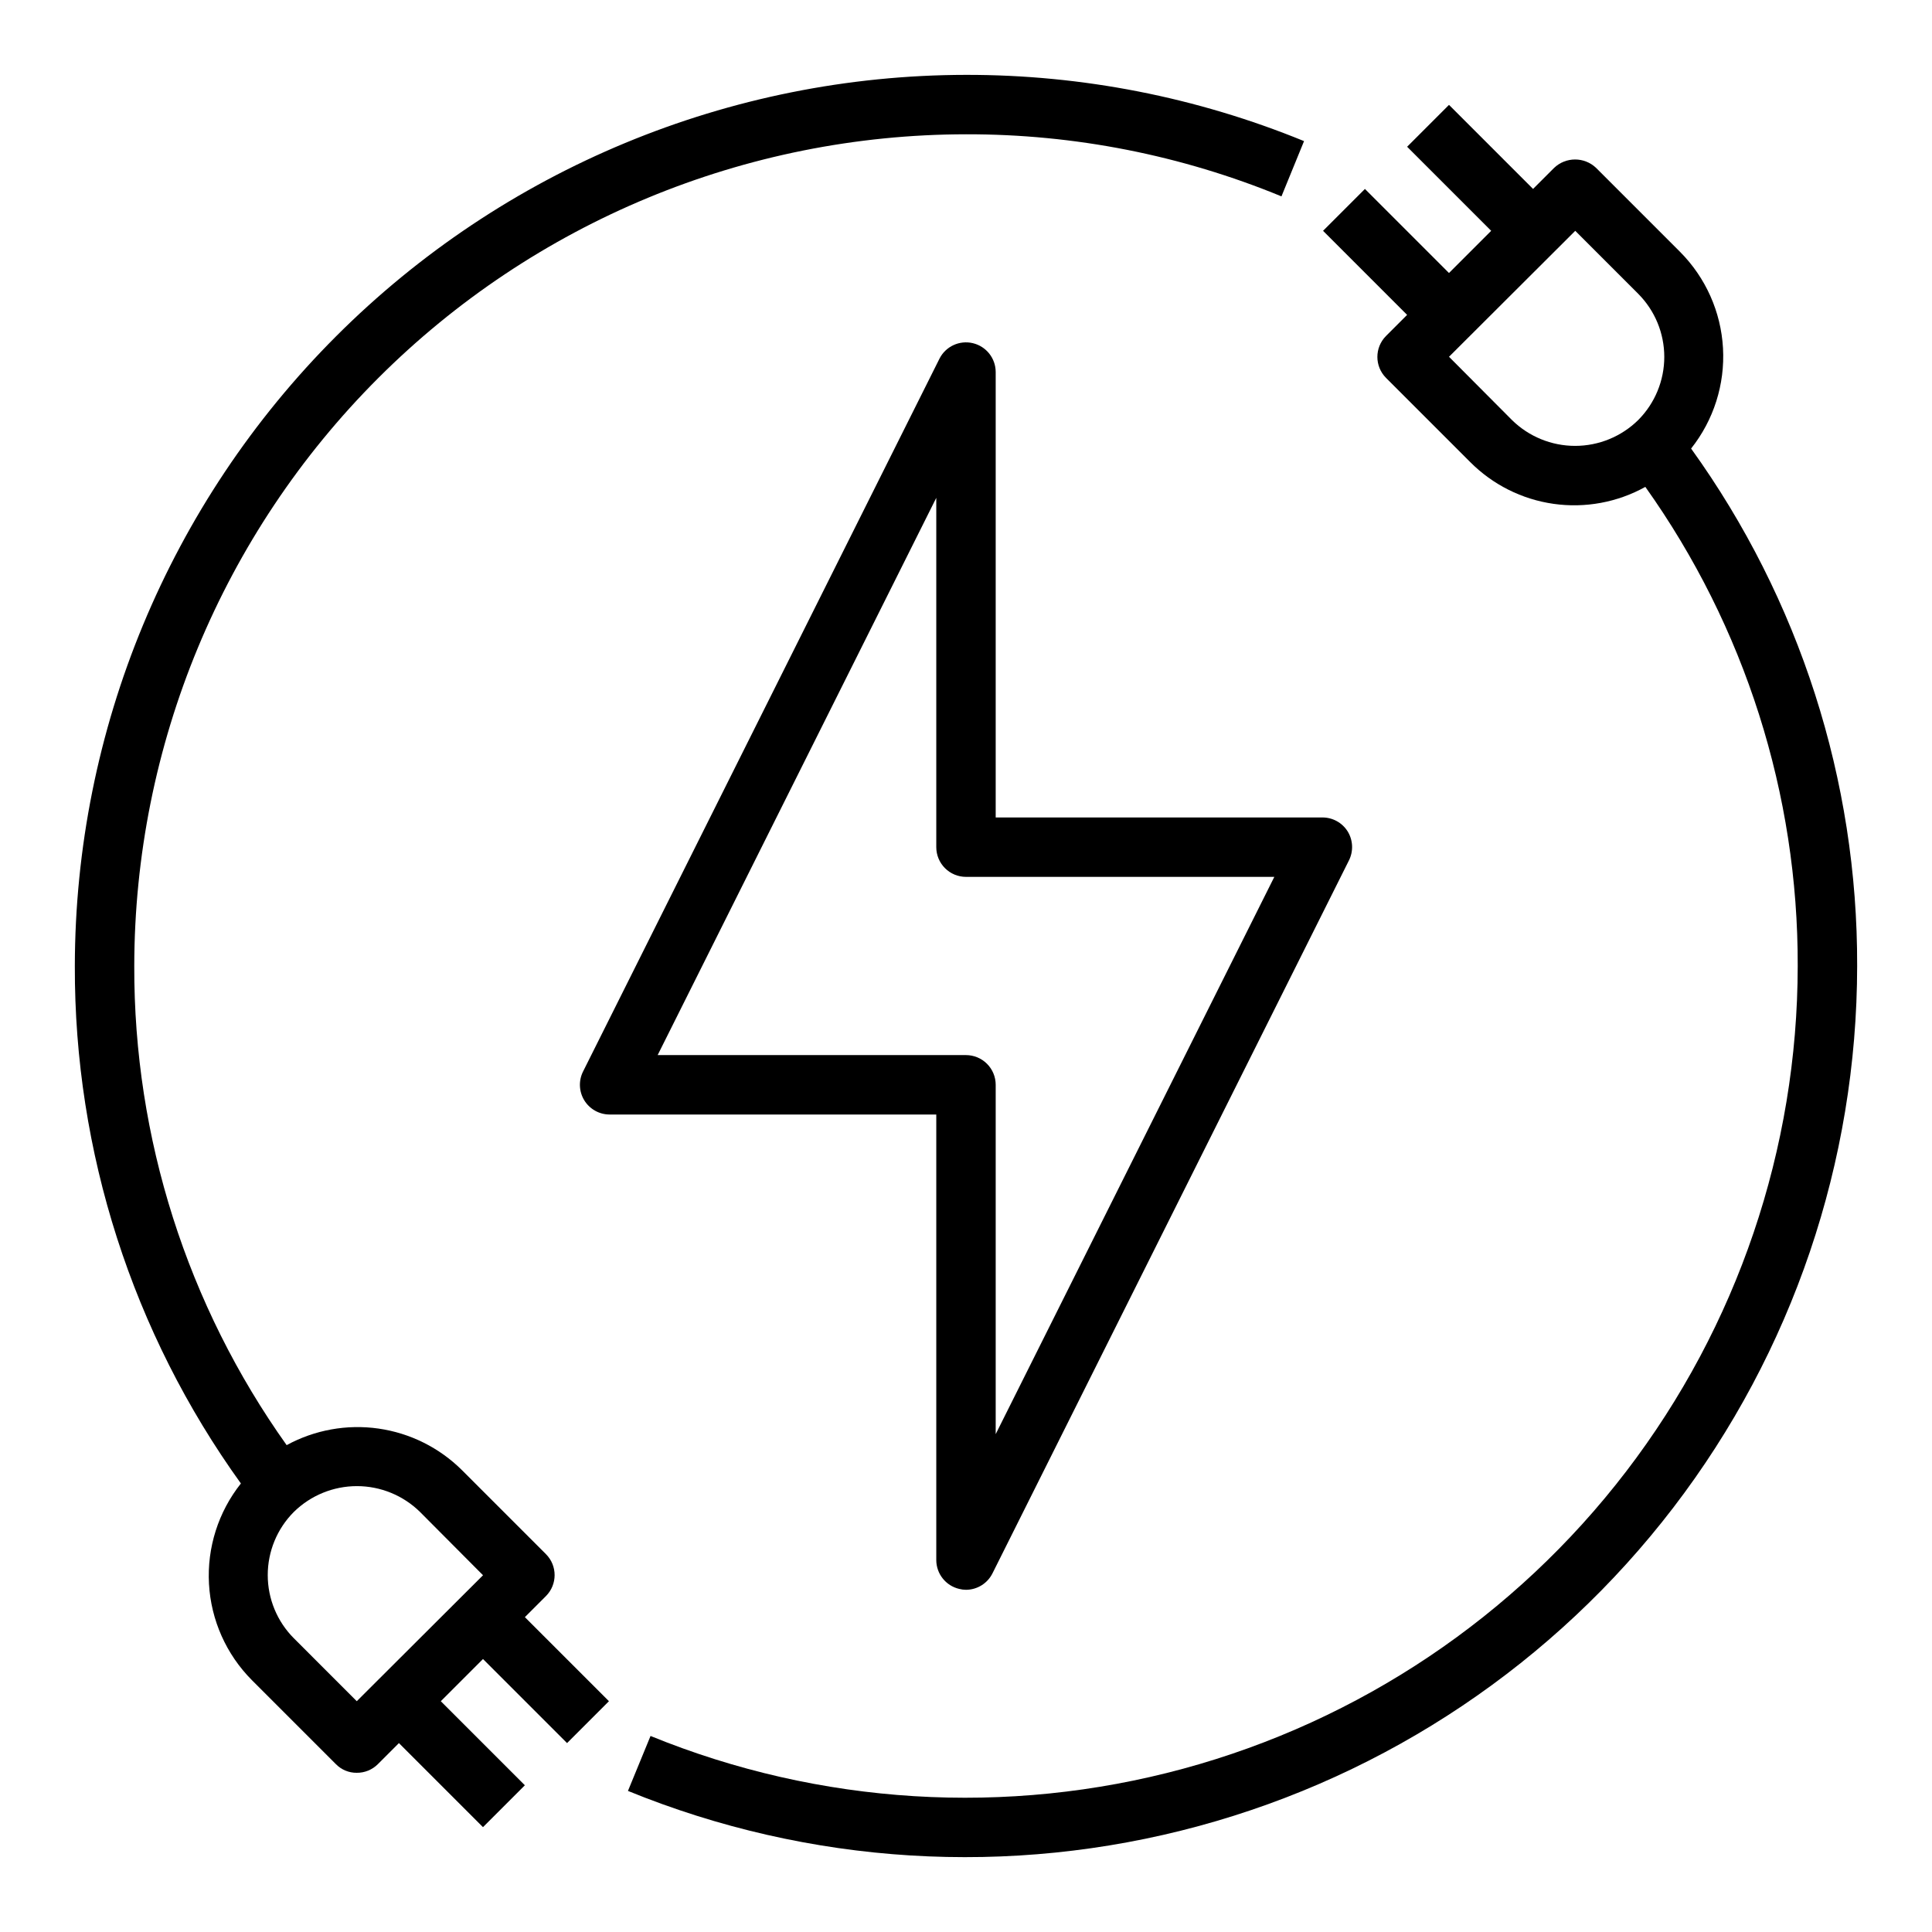
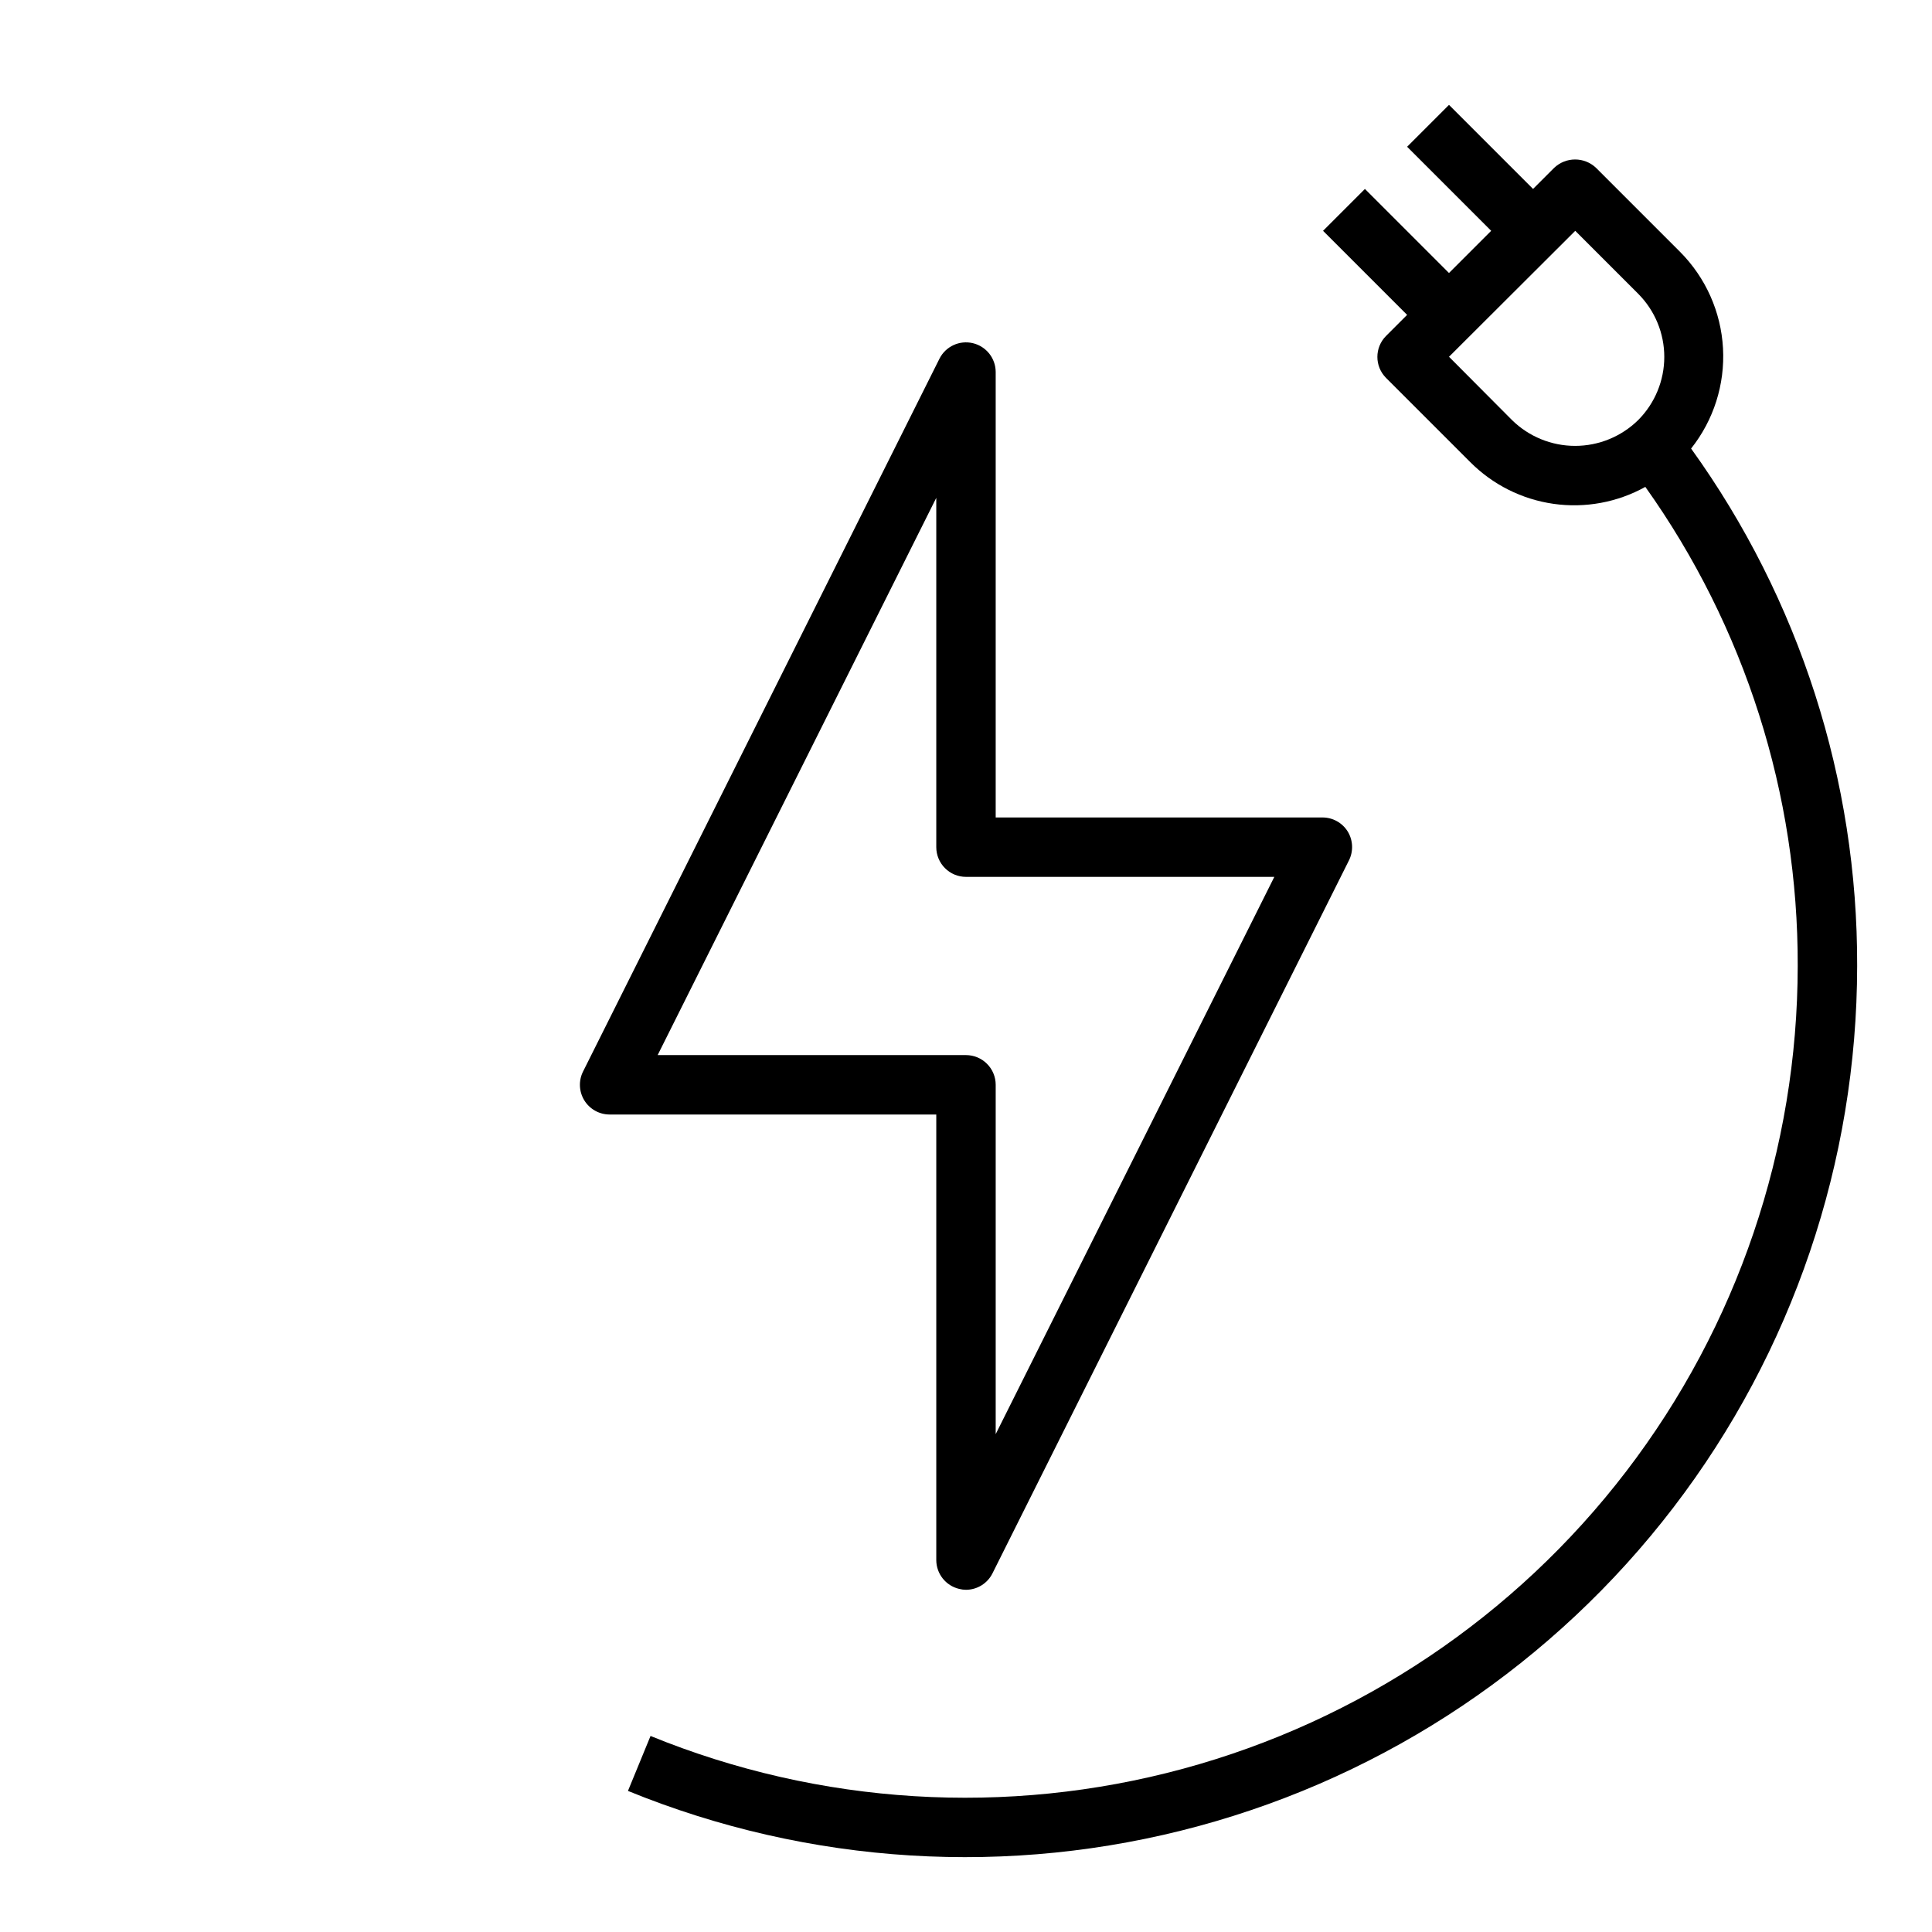
<svg xmlns="http://www.w3.org/2000/svg" fill="#000000" width="800px" height="800px" version="1.1" viewBox="144 144 512 512">
  <g>
    <path d="m501.15 364.34c-1.441-2.309-3.969-3.707-6.691-3.703h-86.59v-118.08c-0.023-3.629-2.519-6.773-6.051-7.613-3.527-0.84-7.176 0.84-8.828 4.07l-94.465 188.93c-1.227 2.434-1.105 5.332 0.32 7.66 1.43 2.324 3.957 3.746 6.688 3.754h86.59v118.08c0.012 3.641 2.519 6.801 6.062 7.637 0.59 0.156 1.199 0.234 1.812 0.238 2.961-0.012 5.672-1.684 7.004-4.332l94.465-188.93v0.004c1.238-2.453 1.121-5.375-0.316-7.715zm-93.281 159.72v-92.574c0-2.09-0.828-4.09-2.305-5.566-1.477-1.477-3.481-2.309-5.566-2.309h-81.715l73.84-147.68v92.578c0 2.086 0.832 4.09 2.309 5.566 1.477 1.477 3.477 2.305 5.566 2.305h81.711z" />
    <path d="m592.16 262.87c5.981-7.535 8.992-17.004 8.453-26.609-0.535-9.605-4.582-18.684-11.367-25.504l-22.277-22.277c-3.113-2.953-7.988-2.953-11.102 0l-5.59 5.59-22.277-22.277-11.098 11.098 22.277 22.277-11.18 11.18-22.277-22.277-11.098 11.098 22.277 22.277-5.59 5.59c-3.051 3.07-3.051 8.031 0 11.102l22.277 22.277c5.965 6.012 13.73 9.914 22.113 11.105 8.383 1.195 16.93-0.383 24.332-4.492 26.391 37.07 40.512 81.473 40.383 126.98-0.043 48.414-16.012 95.473-45.445 133.91-29.43 38.441-70.691 66.137-117.42 78.809-46.727 12.672-96.328 9.621-141.15-8.68l-5.984 14.562c48.023 19.617 101.17 22.891 151.24 9.316 50.07-13.574 94.281-43.246 125.82-84.434 31.539-41.191 48.648-91.613 48.691-143.49 0.141-49.207-15.258-97.199-44.004-137.13zm-14.012-7.559-0.004 0.004c-4.461 4.387-10.469 6.848-16.727 6.848-6.258 0-12.266-2.461-16.727-6.848l-16.688-16.766 33.457-33.379 16.688 16.688h-0.004c4.426 4.441 6.91 10.457 6.91 16.727s-2.484 12.285-6.91 16.73z" />
-     <path d="m400 163.84c-62.613 0.078-122.64 24.984-166.91 69.258-44.273 44.27-69.18 104.29-69.258 166.91-0.141 49.203 15.258 97.195 44.008 137.13-5.984 7.535-8.992 17.004-8.457 26.609 0.535 9.609 4.582 18.684 11.367 25.504l22.277 22.277c1.453 1.48 3.441 2.305 5.512 2.281 2.094 0.023 4.109-0.801 5.59-2.281l5.59-5.59 22.277 22.277 11.098-11.098-22.277-22.277 11.18-11.18 22.277 22.277 11.098-11.098-22.277-22.277 5.59-5.59c3.055-3.07 3.055-8.031 0-11.102l-22.277-22.277c-5.996-5.953-13.758-9.816-22.125-11.008-8.367-1.191-16.898 0.352-24.32 4.394-26.391-37.066-40.512-81.469-40.383-126.97 0.062-58.441 23.309-114.46 64.629-155.79 41.324-41.32 97.348-64.566 155.79-64.629 28.676-0.059 57.082 5.531 83.598 16.453l5.984-14.641v-0.004c-28.43-11.633-58.863-17.598-89.582-17.555zm-178.14 380.85c4.461-4.391 10.469-6.852 16.727-6.852 6.258 0 12.266 2.461 16.73 6.852l16.688 16.766-33.457 33.379-16.688-16.691c-4.426-4.441-6.906-10.457-6.906-16.727 0-6.269 2.481-12.285 6.906-16.727z" />
  </g>
</svg>